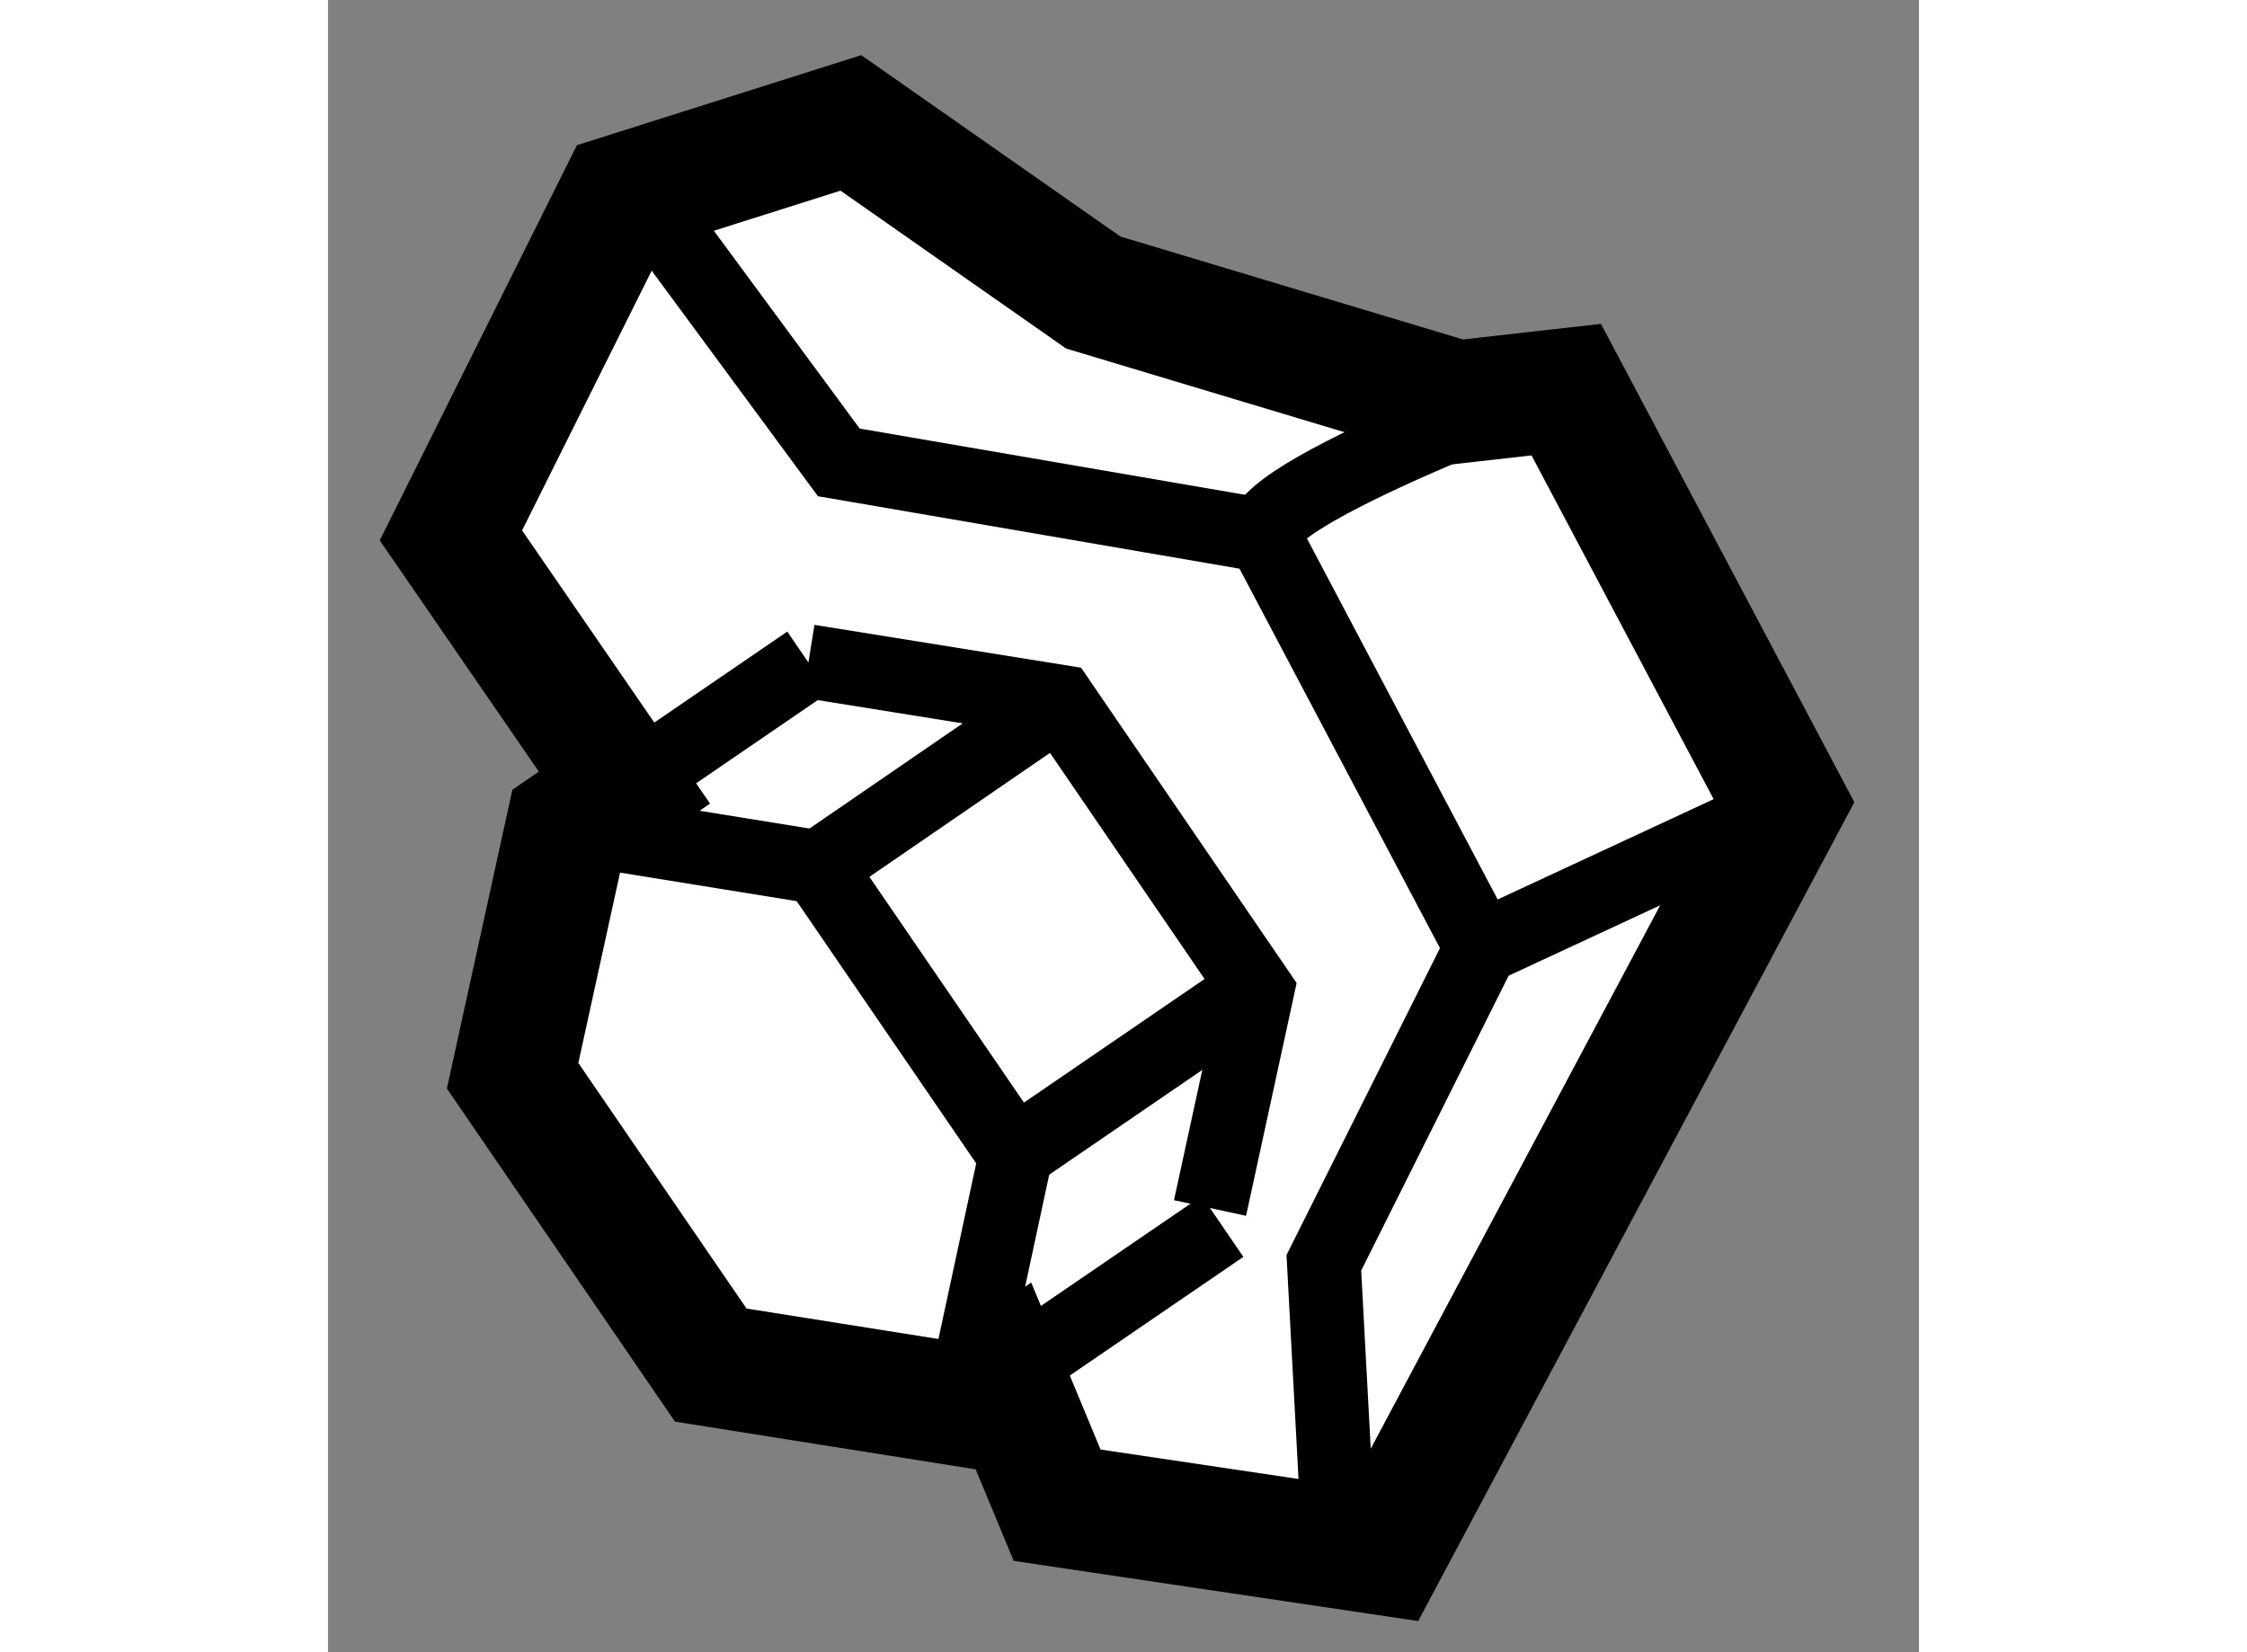
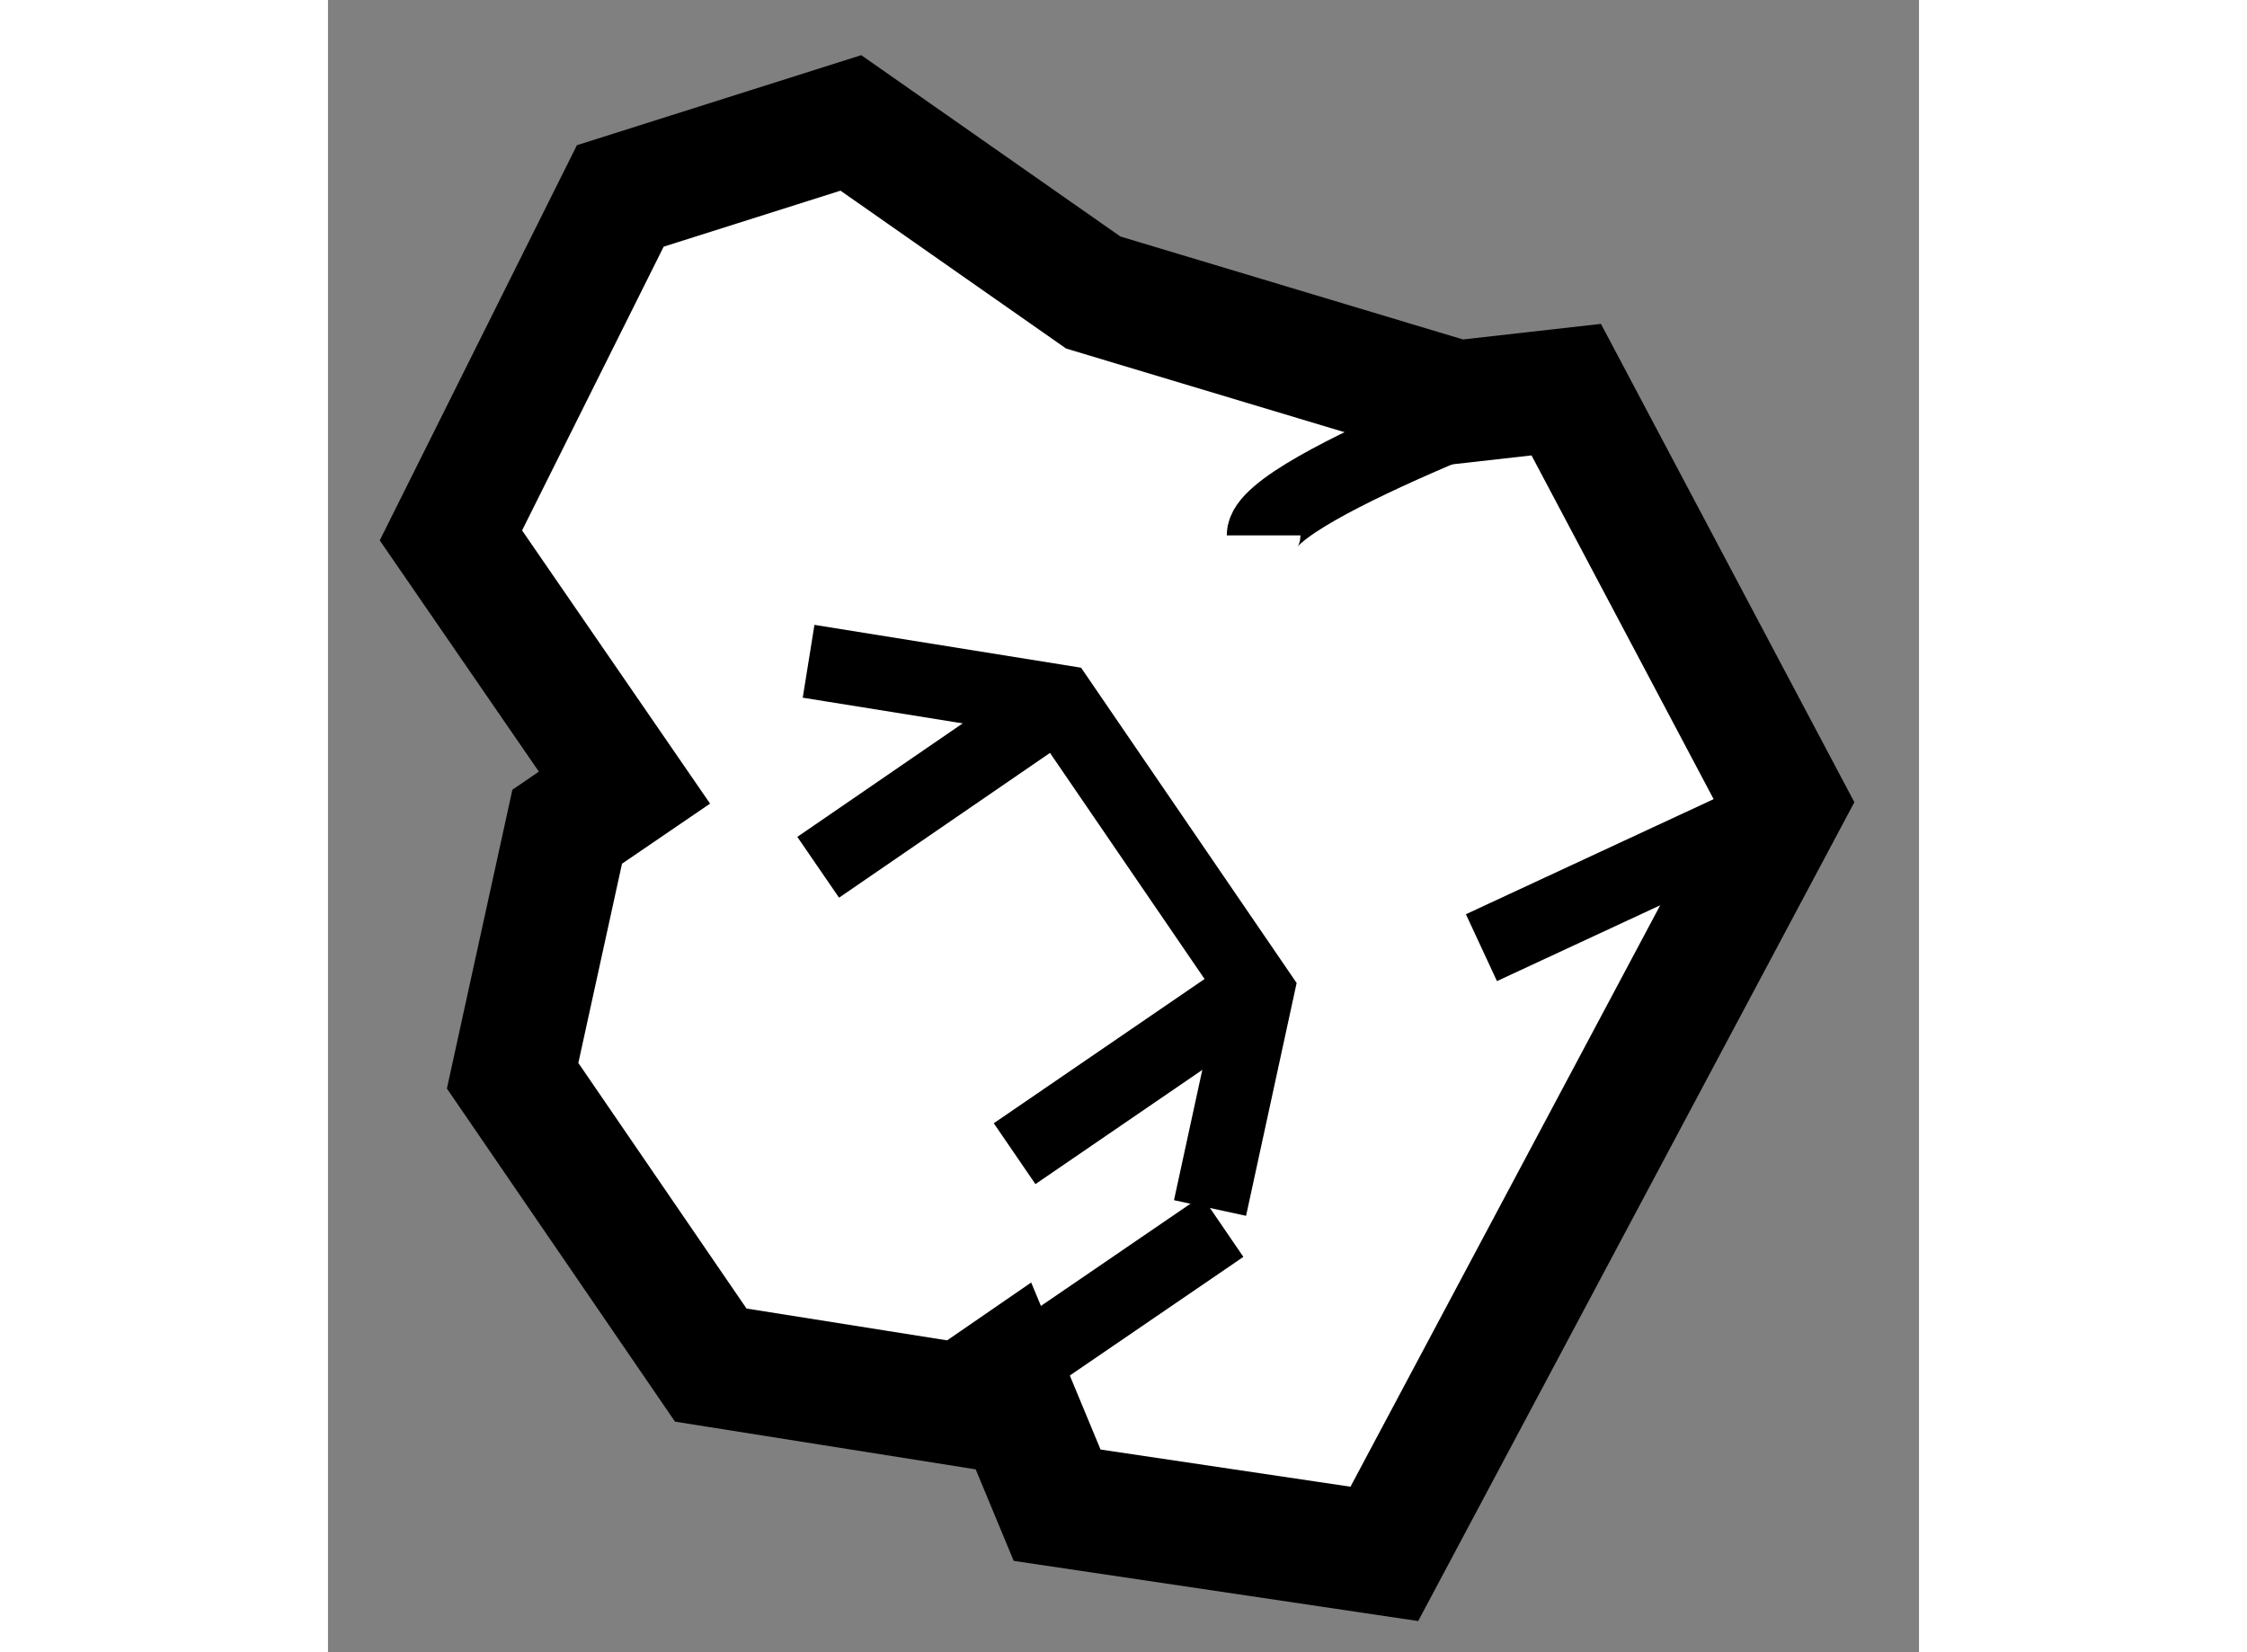
<svg xmlns="http://www.w3.org/2000/svg" version="1.1" x="0px" y="0px" width="244.8px" height="180px" viewBox="128.629 72.464 6.472 6.721" enable-background="new 0 0 244.8 180" xml:space="preserve">
  <rect x="128.629" y="72.464" width="6.472" height="6.721" fill="#808080" stroke="none" />
  <g>
    <polygon fill="#FFFFFF" stroke="#000000" stroke-width="0.5" points="131.377,78.062 131.207,78.179 130.186,78.017 129.38,76.84     129.602,75.827 129.835,75.668 129.129,74.642 129.818,73.261 130.756,72.964 131.742,73.654 133.223,74.099 133.666,74.049     134.555,75.727 132.926,78.785 131.595,78.587   " />
-     <polyline fill="none" stroke="#000000" stroke-width="0.3" points="130.017,73.409 130.707,74.345 132.435,74.642 133.321,76.319     132.68,77.601 132.742,78.757   " />
-     <polyline fill="none" stroke="#000000" stroke-width="0.3" points="131.236,78.049 131.426,77.165 130.623,75.992 129.602,75.827       " />
    <polyline fill="none" stroke="#000000" stroke-width="0.3" points="132.217,77.378 132.409,76.494 131.605,75.318 130.584,75.154       " />
    <line fill="none" stroke="#000000" stroke-width="0.3" x1="131.377" y1="78.062" x2="132.268" y2="77.453" />
-     <line fill="none" stroke="#000000" stroke-width="0.3" x1="129.835" y1="75.668" x2="130.582" y2="75.157" />
    <line fill="none" stroke="#000000" stroke-width="0.3" x1="130.623" y1="75.992" x2="131.605" y2="75.318" />
    <line fill="none" stroke="#000000" stroke-width="0.3" x1="131.422" y1="77.157" x2="132.404" y2="76.485" />
    <path fill="none" stroke="#000000" stroke-width="0.3" d="M132.435,74.642c0-0.197,1.38-0.691,1.38-0.691" />
    <line fill="none" stroke="#000000" stroke-width="0.3" x1="133.321" y1="76.319" x2="134.701" y2="75.678" />
  </g>
</svg>